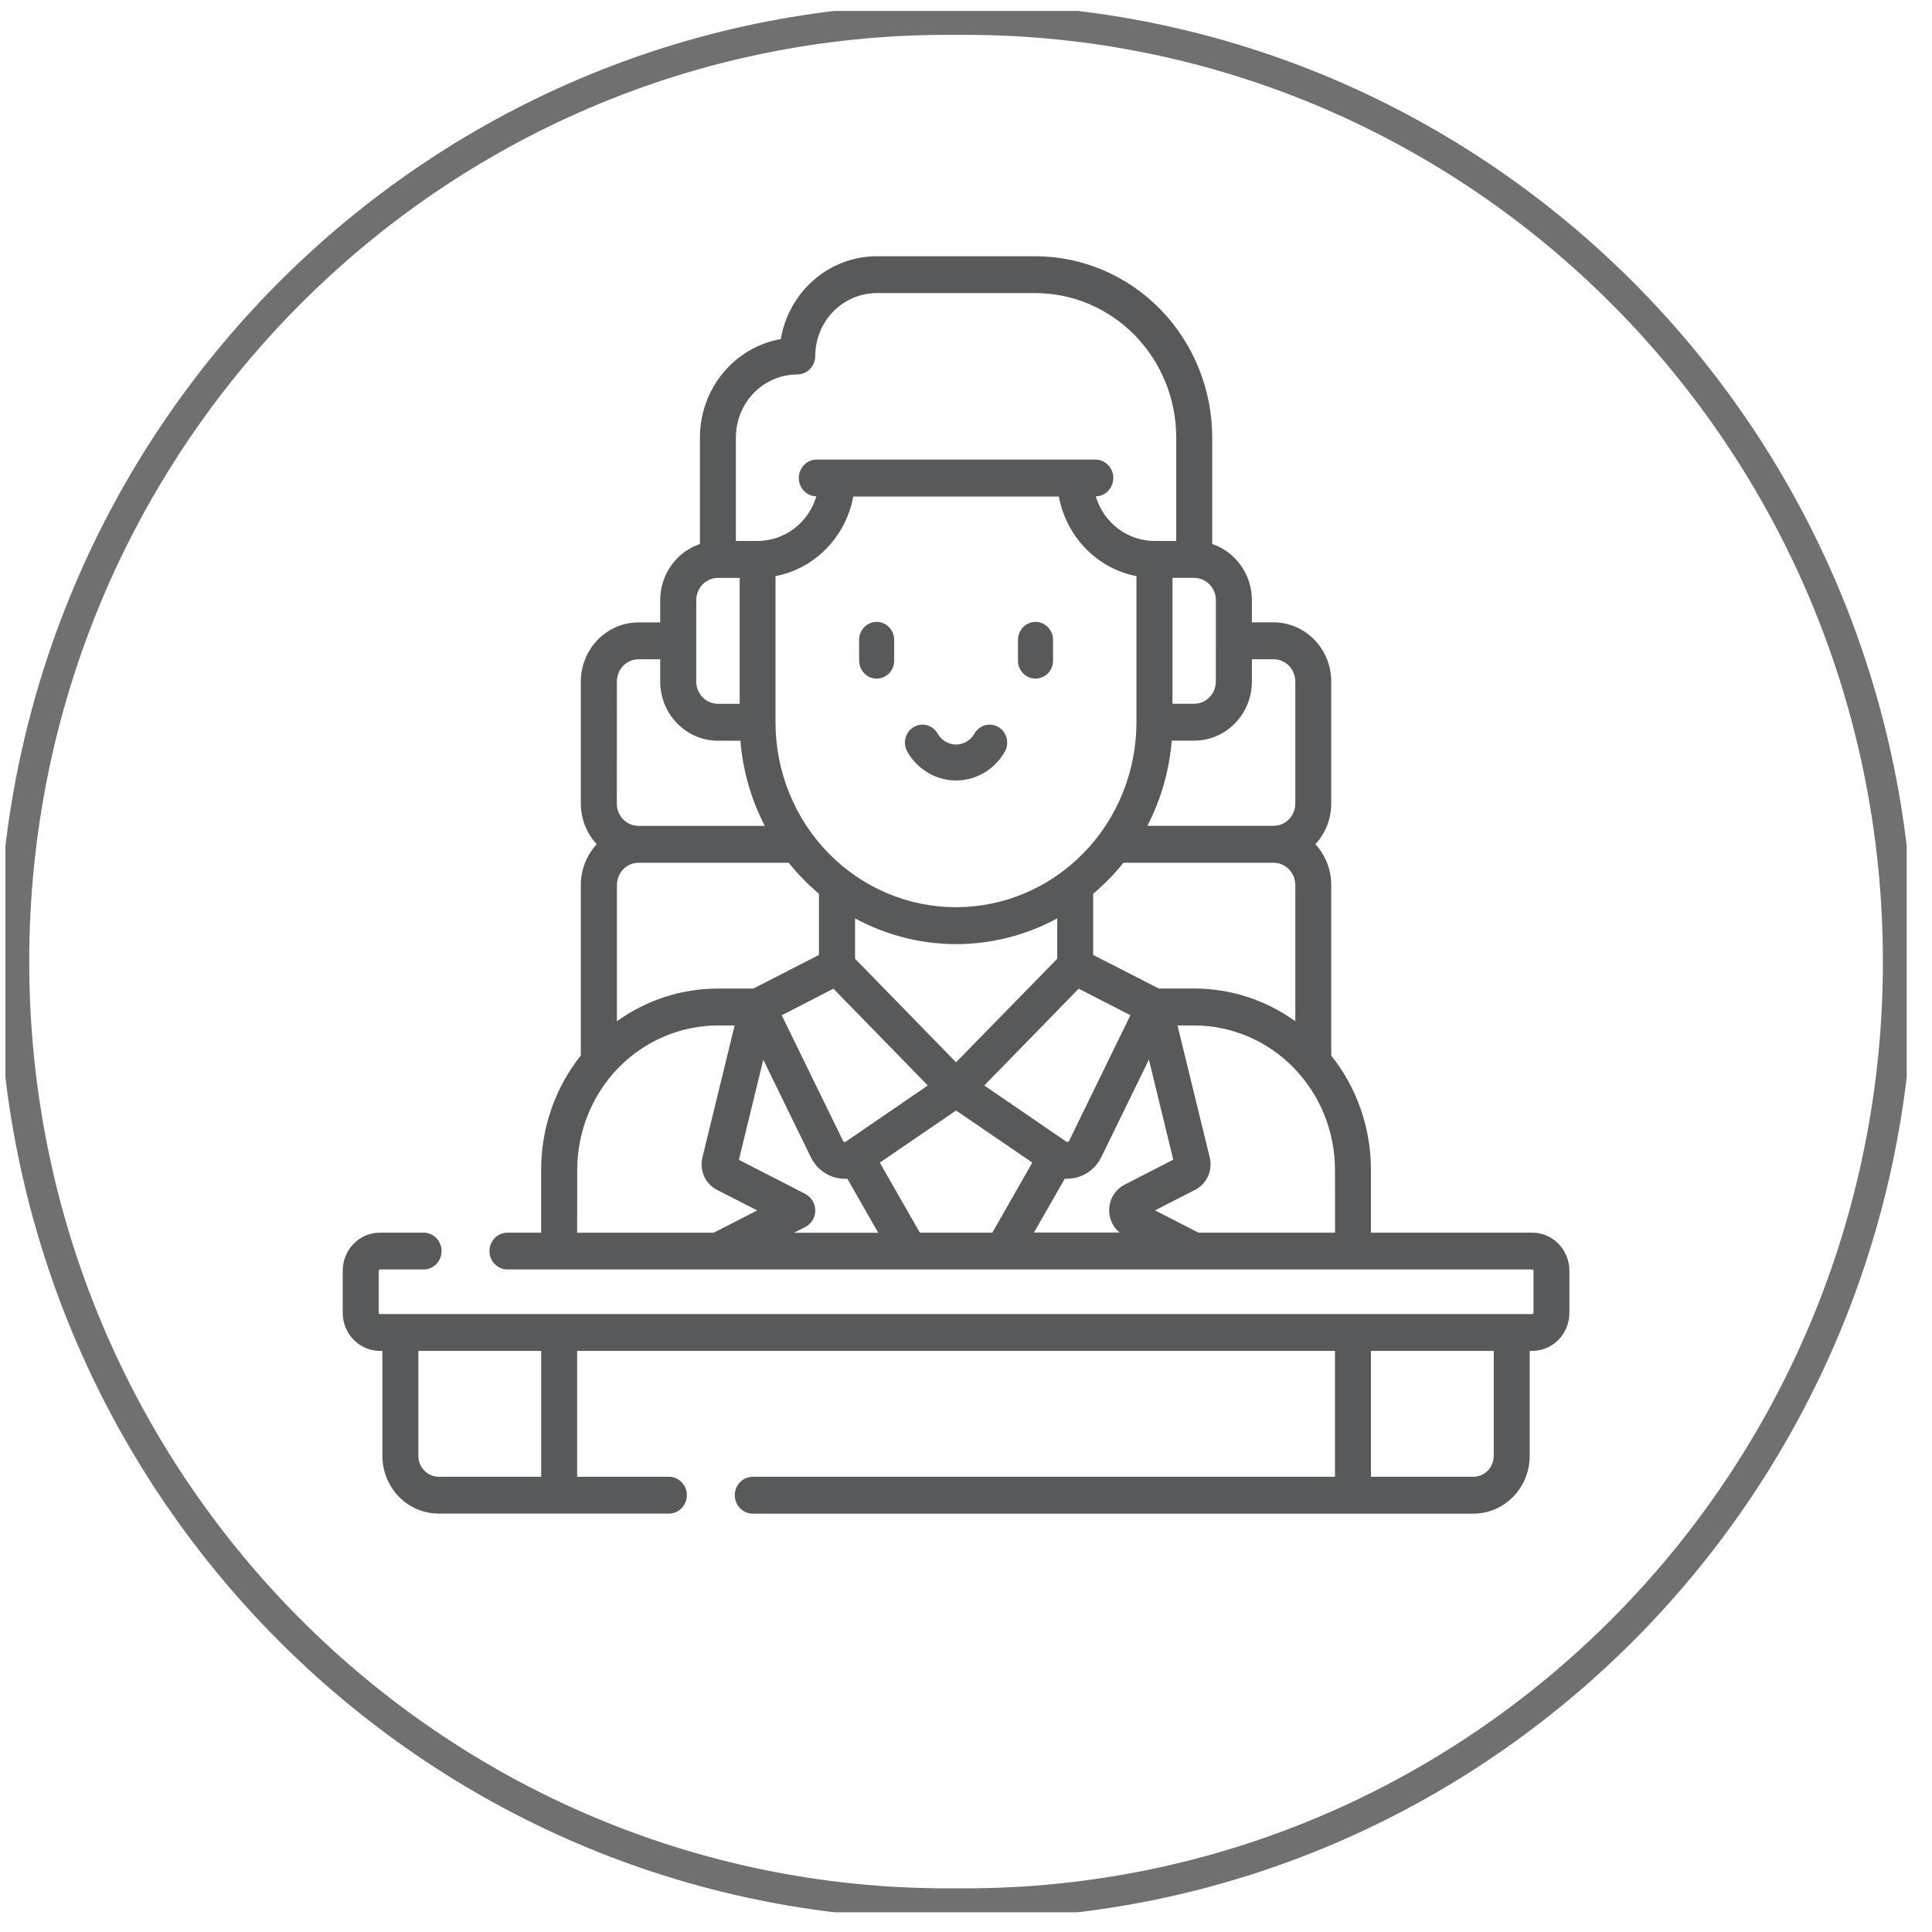
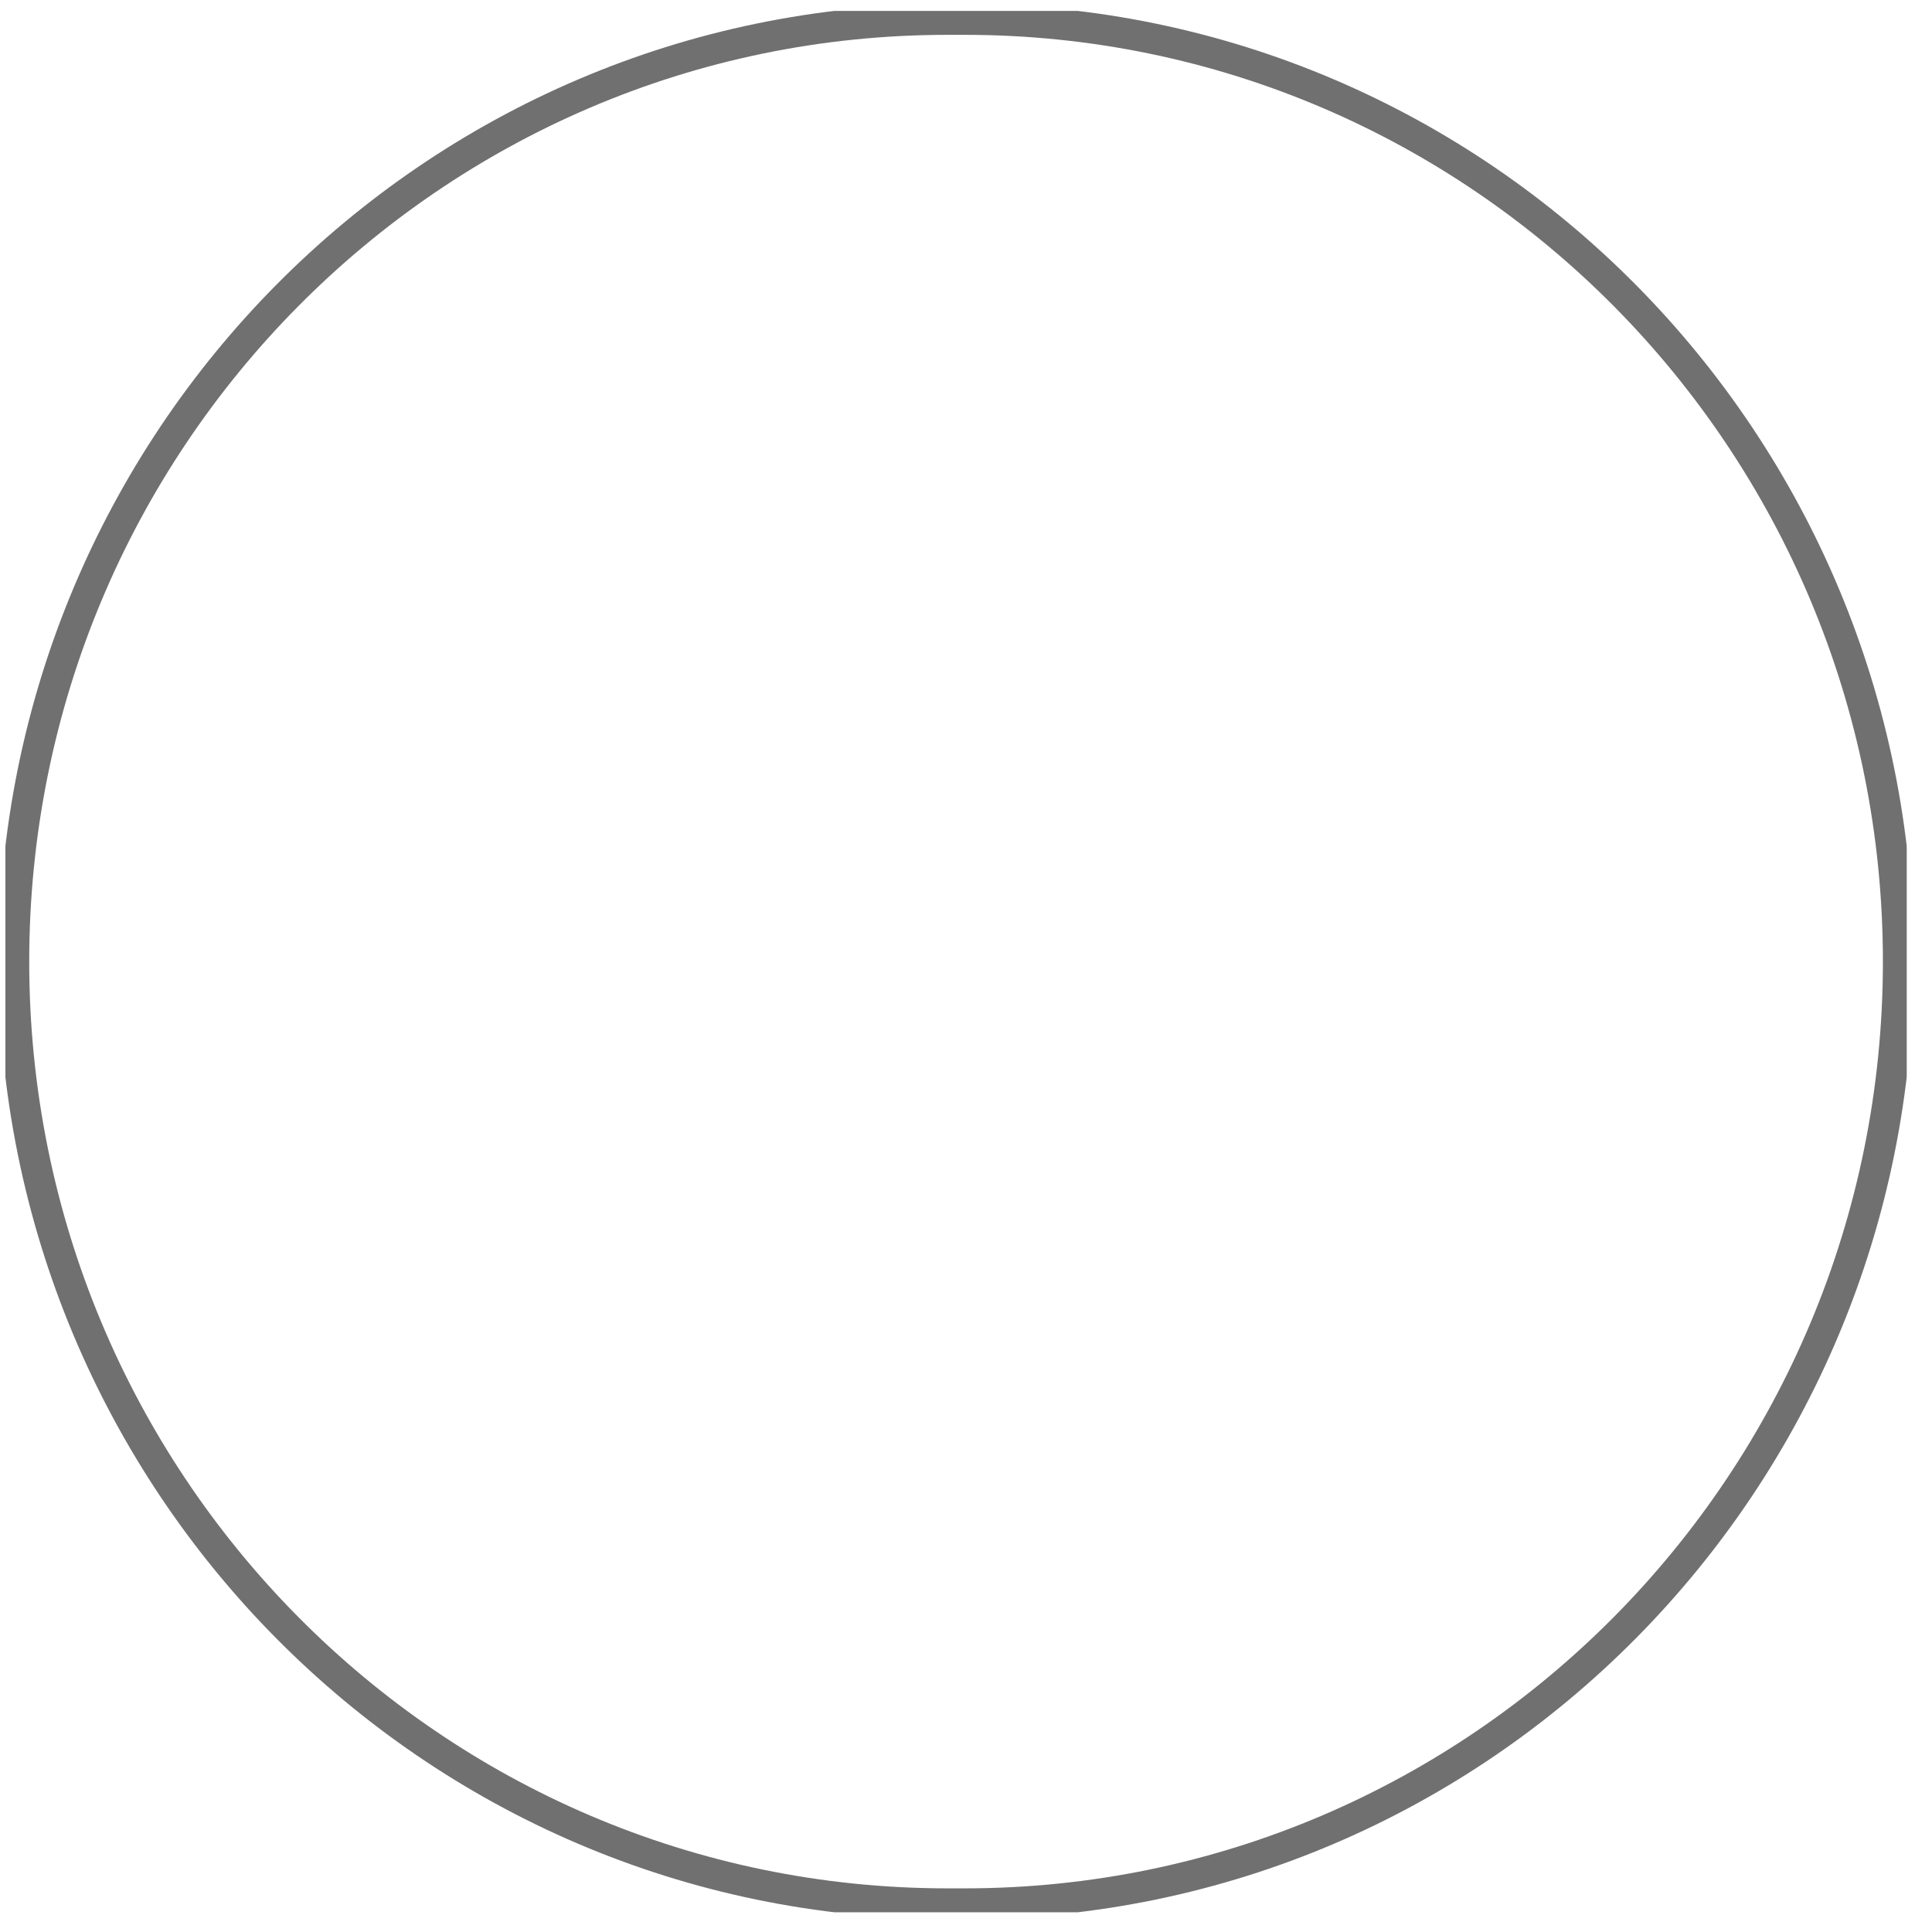
<svg xmlns="http://www.w3.org/2000/svg" width="63" height="63" viewBox="0 0 63 63" fill="none">
  <g clip-path="url(#clip0_9_3413)">
    <path d="M31.453 0.636H30.899C14.084 0.636 0.453 14.39 0.453 31.357C0.453 48.323 14.084 62.077 30.899 62.077H31.453C48.268 62.077 61.899 48.323 61.899 31.357C61.899 14.39 48.268 0.636 31.453 0.636Z" stroke="#707070" />
    <g clip-path="url(#clip1_9_3413)">
      <path d="M49.966 40.195H44.704V38.142C44.705 36.786 44.247 35.471 43.41 34.421V28.856C43.41 28.363 43.225 27.887 42.892 27.53C43.225 27.172 43.41 26.697 43.41 26.203V22.223C43.41 21.712 43.212 21.221 42.858 20.859C42.505 20.497 42.027 20.294 41.528 20.294H40.823V19.57C40.823 19.165 40.697 18.769 40.465 18.44C40.233 18.112 39.905 17.866 39.529 17.74V14.263C39.527 12.697 38.919 11.195 37.838 10.088C36.758 8.98 35.292 8.358 33.764 8.356H28.588C27.84 8.357 27.116 8.629 26.544 9.123C25.972 9.617 25.588 10.302 25.46 11.057C24.722 11.188 24.054 11.582 23.572 12.168C23.09 12.754 22.825 13.496 22.824 14.263V17.74C22.447 17.866 22.12 18.111 21.887 18.44C21.655 18.768 21.529 19.164 21.529 19.57V20.296H20.822C20.323 20.296 19.844 20.499 19.491 20.861C19.138 21.223 18.94 21.714 18.94 22.226V26.203C18.94 26.698 19.126 27.173 19.459 27.53C19.126 27.887 18.94 28.362 18.94 28.856V34.417C18.102 35.469 17.645 36.785 17.646 38.142V40.195H16.547C16.392 40.195 16.243 40.258 16.133 40.371C16.023 40.484 15.961 40.636 15.961 40.796C15.961 40.955 16.023 41.108 16.133 41.22C16.243 41.333 16.392 41.396 16.547 41.396H49.966C49.976 41.396 49.986 41.401 49.993 41.408C50.001 41.415 50.005 41.426 50.005 41.436V42.81C50.005 42.821 50.001 42.831 49.993 42.839C49.986 42.846 49.976 42.85 49.966 42.85H12.386C12.376 42.85 12.366 42.846 12.359 42.838C12.352 42.831 12.348 42.821 12.348 42.81V41.436C12.348 41.425 12.352 41.415 12.36 41.408C12.367 41.4 12.377 41.396 12.387 41.396H13.813C13.969 41.396 14.118 41.333 14.227 41.22C14.337 41.108 14.399 40.955 14.399 40.796C14.399 40.636 14.337 40.484 14.227 40.371C14.118 40.258 13.969 40.195 13.813 40.195H12.386C12.065 40.195 11.757 40.326 11.53 40.559C11.303 40.791 11.176 41.107 11.176 41.435V42.81C11.176 43.139 11.303 43.455 11.53 43.687C11.757 43.92 12.065 44.051 12.386 44.051H12.469V47.476C12.47 47.975 12.664 48.453 13.008 48.806C13.352 49.158 13.819 49.356 14.306 49.356H21.811C21.967 49.356 22.116 49.293 22.226 49.181C22.336 49.068 22.397 48.915 22.397 48.756C22.397 48.596 22.336 48.443 22.226 48.331C22.116 48.218 21.967 48.155 21.811 48.155H18.82V44.051H43.532V48.156H24.547C24.391 48.156 24.242 48.219 24.132 48.332C24.022 48.445 23.96 48.598 23.96 48.757C23.96 48.916 24.022 49.069 24.132 49.182C24.242 49.294 24.391 49.358 24.547 49.358H48.046C48.533 49.357 48.999 49.159 49.343 48.806C49.688 48.453 49.881 47.975 49.882 47.476V44.051H49.966C50.287 44.051 50.594 43.92 50.822 43.687C51.048 43.455 51.176 43.139 51.176 42.81V41.436C51.176 41.107 51.048 40.792 50.822 40.559C50.594 40.327 50.287 40.195 49.966 40.195ZM43.534 40.195H39.08L37.663 39.469L38.971 38.799C39.157 38.705 39.306 38.548 39.392 38.355C39.479 38.163 39.498 37.945 39.447 37.739L38.397 33.439H38.941C40.158 33.44 41.325 33.937 42.185 34.819C43.046 35.701 43.53 36.897 43.532 38.145L43.534 40.195ZM29.995 40.195L28.689 37.912L31.176 36.212L33.663 37.911L32.358 40.195H29.995ZM26.262 38.932L24.094 37.821L24.89 34.557L26.443 37.739C26.546 37.949 26.703 38.126 26.897 38.249C27.092 38.372 27.316 38.438 27.545 38.438C27.574 38.438 27.602 38.438 27.63 38.438L28.639 40.199H25.893L26.261 40.01C26.358 39.96 26.44 39.883 26.498 39.788C26.555 39.694 26.585 39.584 26.585 39.473C26.585 39.361 26.555 39.252 26.498 39.157C26.44 39.062 26.358 38.985 26.261 38.936L26.262 38.932ZM20.822 28.133H25.718C26.014 28.503 26.345 28.841 26.705 29.145V31.139L24.564 32.236H23.411C22.232 32.235 21.082 32.607 20.117 33.302V28.856C20.118 28.665 20.192 28.481 20.324 28.346C20.456 28.21 20.635 28.134 20.822 28.133ZM27.825 16.191H34.528C34.647 16.834 34.952 17.426 35.403 17.889C35.854 18.352 36.431 18.665 37.058 18.788V23.551C37.058 25.151 36.438 26.685 35.334 27.816C34.231 28.948 32.734 29.583 31.173 29.583C29.612 29.583 28.115 28.948 27.011 27.816C25.908 26.685 25.288 25.151 25.288 23.551V18.788C25.916 18.666 26.494 18.354 26.947 17.89C27.399 17.427 27.705 16.835 27.825 16.191ZM41.529 28.133C41.623 28.133 41.715 28.152 41.801 28.188C41.887 28.225 41.965 28.278 42.031 28.346C42.096 28.413 42.148 28.493 42.184 28.581C42.22 28.669 42.238 28.764 42.238 28.859V33.301C41.273 32.606 40.123 32.234 38.944 32.234H37.786L35.647 31.139V29.145C36.007 28.841 36.338 28.503 36.633 28.133H41.529ZM34.862 37.202C34.858 37.21 34.853 37.217 34.846 37.223C34.839 37.228 34.831 37.233 34.823 37.235C34.815 37.238 34.806 37.239 34.797 37.238C34.788 37.237 34.78 37.234 34.773 37.229L32.096 35.396L35.175 32.24L36.861 33.105L34.862 37.202ZM31.176 34.64L27.882 31.263V29.947C28.898 30.498 30.029 30.786 31.179 30.786C32.328 30.786 33.46 30.498 34.475 29.947V31.263L31.176 34.64ZM27.579 37.229C27.572 37.234 27.564 37.237 27.555 37.239C27.547 37.24 27.538 37.239 27.529 37.237C27.521 37.235 27.513 37.231 27.506 37.225C27.5 37.219 27.494 37.212 27.491 37.204L25.491 33.107L27.176 32.24L30.255 35.396L27.579 37.229ZM34.722 38.435C34.751 38.435 34.779 38.435 34.807 38.435C34.914 38.434 35.021 38.42 35.124 38.392C35.293 38.346 35.451 38.263 35.586 38.15C35.722 38.037 35.832 37.895 35.911 37.735L37.464 34.553L38.259 37.816L36.67 38.631C36.534 38.701 36.417 38.805 36.33 38.933C36.243 39.062 36.189 39.21 36.173 39.365C36.157 39.52 36.179 39.677 36.237 39.822C36.295 39.966 36.387 40.093 36.506 40.191H33.716L34.722 38.435ZM41.529 21.497C41.623 21.497 41.715 21.516 41.801 21.552C41.887 21.589 41.965 21.642 42.031 21.71C42.096 21.777 42.148 21.857 42.184 21.945C42.22 22.034 42.238 22.128 42.238 22.223V26.203C42.238 26.396 42.163 26.581 42.03 26.717C41.898 26.853 41.717 26.929 41.529 26.929H37.414C37.86 26.068 38.13 25.123 38.209 24.151H38.941C39.44 24.151 39.919 23.948 40.272 23.586C40.625 23.224 40.823 22.734 40.823 22.222V21.497H41.529ZM39.647 22.223C39.647 22.416 39.572 22.6 39.44 22.736C39.307 22.872 39.128 22.948 38.941 22.949H38.233V18.843H38.941C39.128 18.844 39.308 18.921 39.441 19.057C39.574 19.193 39.649 19.377 39.649 19.57L39.647 22.223ZM25.998 12.21C26.075 12.21 26.151 12.195 26.222 12.165C26.293 12.135 26.358 12.09 26.412 12.035C26.466 11.979 26.51 11.913 26.539 11.84C26.569 11.767 26.584 11.689 26.584 11.61C26.584 11.066 26.796 10.544 27.172 10.159C27.547 9.774 28.056 9.558 28.588 9.557H33.764C34.981 9.559 36.148 10.055 37.009 10.937C37.87 11.819 38.354 13.016 38.356 14.263V17.64H37.645C37.217 17.639 36.8 17.497 36.455 17.236C36.111 16.974 35.857 16.606 35.732 16.186C35.887 16.183 36.035 16.116 36.142 16.001C36.249 15.886 36.308 15.732 36.304 15.573C36.301 15.414 36.236 15.262 36.123 15.152C36.011 15.042 35.861 14.982 35.706 14.986H26.646C26.569 14.984 26.493 14.998 26.421 15.027C26.349 15.055 26.284 15.098 26.228 15.152C26.173 15.207 26.128 15.272 26.097 15.344C26.066 15.416 26.049 15.494 26.047 15.573C26.046 15.652 26.059 15.73 26.087 15.803C26.115 15.877 26.157 15.944 26.21 16.001C26.263 16.058 26.326 16.104 26.397 16.136C26.467 16.167 26.543 16.185 26.62 16.186C26.494 16.607 26.241 16.974 25.896 17.236C25.552 17.497 25.135 17.639 24.706 17.64H23.996V14.263C23.997 13.719 24.208 13.197 24.583 12.812C24.958 12.428 25.467 12.211 25.998 12.21ZM22.704 19.57C22.704 19.378 22.779 19.193 22.911 19.057C23.044 18.921 23.224 18.845 23.411 18.844H24.12V22.95H23.411C23.223 22.95 23.043 22.873 22.91 22.737C22.777 22.601 22.703 22.416 22.703 22.223L22.704 19.57ZM20.116 22.224C20.116 22.032 20.19 21.847 20.323 21.71C20.456 21.574 20.636 21.498 20.824 21.498H21.529V22.224C21.529 22.736 21.727 23.227 22.08 23.588C22.433 23.95 22.912 24.154 23.411 24.154H24.144C24.222 25.125 24.492 26.07 24.939 26.931H20.822C20.729 26.931 20.637 26.912 20.551 26.876C20.465 26.839 20.387 26.785 20.321 26.718C20.255 26.65 20.203 26.57 20.167 26.482C20.132 26.394 20.113 26.299 20.114 26.203L20.116 22.224ZM18.822 38.142C18.824 36.895 19.308 35.7 20.168 34.818C21.029 33.937 22.195 33.441 23.411 33.439H23.955L22.906 37.741C22.855 37.947 22.874 38.165 22.961 38.358C23.047 38.55 23.196 38.707 23.382 38.801L24.69 39.471L23.273 40.197H18.82L18.822 38.142ZM17.647 48.155H14.306C14.13 48.154 13.961 48.083 13.837 47.955C13.712 47.828 13.642 47.655 13.642 47.475V44.051H17.647V48.156V48.155ZM48.709 47.475C48.709 47.655 48.639 47.828 48.515 47.955C48.39 48.083 48.222 48.154 48.046 48.155H44.704V44.051H48.709V47.475Z" fill="#58595B" />
-       <path d="M28.586 22.129C28.737 22.129 28.883 22.067 28.99 21.957C29.098 21.847 29.158 21.697 29.158 21.542V20.894C29.162 20.815 29.149 20.736 29.122 20.661C29.096 20.587 29.054 20.519 29 20.461C28.947 20.404 28.883 20.358 28.812 20.327C28.74 20.295 28.664 20.279 28.586 20.279C28.509 20.279 28.432 20.295 28.361 20.327C28.29 20.358 28.226 20.404 28.172 20.461C28.119 20.519 28.077 20.587 28.05 20.661C28.023 20.736 28.011 20.815 28.015 20.894V21.542C28.015 21.697 28.075 21.846 28.182 21.956C28.289 22.067 28.434 22.129 28.586 22.129Z" fill="#58595B" />
-       <path d="M33.766 22.129C33.841 22.129 33.916 22.114 33.985 22.084C34.055 22.055 34.118 22.012 34.171 21.957C34.224 21.902 34.266 21.838 34.295 21.767C34.324 21.695 34.338 21.619 34.338 21.542V20.894C34.342 20.815 34.33 20.736 34.303 20.661C34.276 20.587 34.234 20.519 34.181 20.461C34.128 20.404 34.063 20.358 33.992 20.327C33.921 20.295 33.844 20.279 33.767 20.279C33.689 20.279 33.613 20.295 33.541 20.327C33.47 20.358 33.406 20.404 33.353 20.461C33.299 20.519 33.258 20.587 33.231 20.661C33.204 20.736 33.192 20.815 33.195 20.894V21.542C33.195 21.697 33.255 21.846 33.362 21.956C33.469 22.067 33.614 22.129 33.766 22.129Z" fill="#58595B" />
-       <path d="M31.176 25.451C31.498 25.45 31.814 25.363 32.093 25.198C32.372 25.033 32.604 24.796 32.766 24.511C32.842 24.376 32.863 24.216 32.824 24.066C32.785 23.915 32.689 23.787 32.558 23.709C32.426 23.631 32.27 23.609 32.124 23.649C31.977 23.689 31.852 23.787 31.776 23.922C31.715 24.03 31.628 24.12 31.522 24.182C31.417 24.245 31.297 24.278 31.176 24.278C31.054 24.278 30.935 24.245 30.829 24.182C30.724 24.12 30.637 24.03 30.576 23.922C30.5 23.787 30.375 23.689 30.228 23.649C30.082 23.609 29.925 23.631 29.794 23.709C29.663 23.787 29.567 23.915 29.528 24.066C29.489 24.216 29.51 24.376 29.586 24.511C29.748 24.796 29.98 25.033 30.259 25.198C30.538 25.363 30.854 25.45 31.176 25.451Z" fill="#58595B" />
    </g>
  </g>
  <defs>
    <clipPath id="clip0_9_3413">
      <rect width="62" height="62" fill="white" transform="translate(0.176 0.356)" />
    </clipPath>
    <clipPath id="clip1_9_3413">
-       <rect width="40" height="41" fill="white" transform="translate(11.176 8.356)" />
-     </clipPath>
+       </clipPath>
  </defs>
</svg>